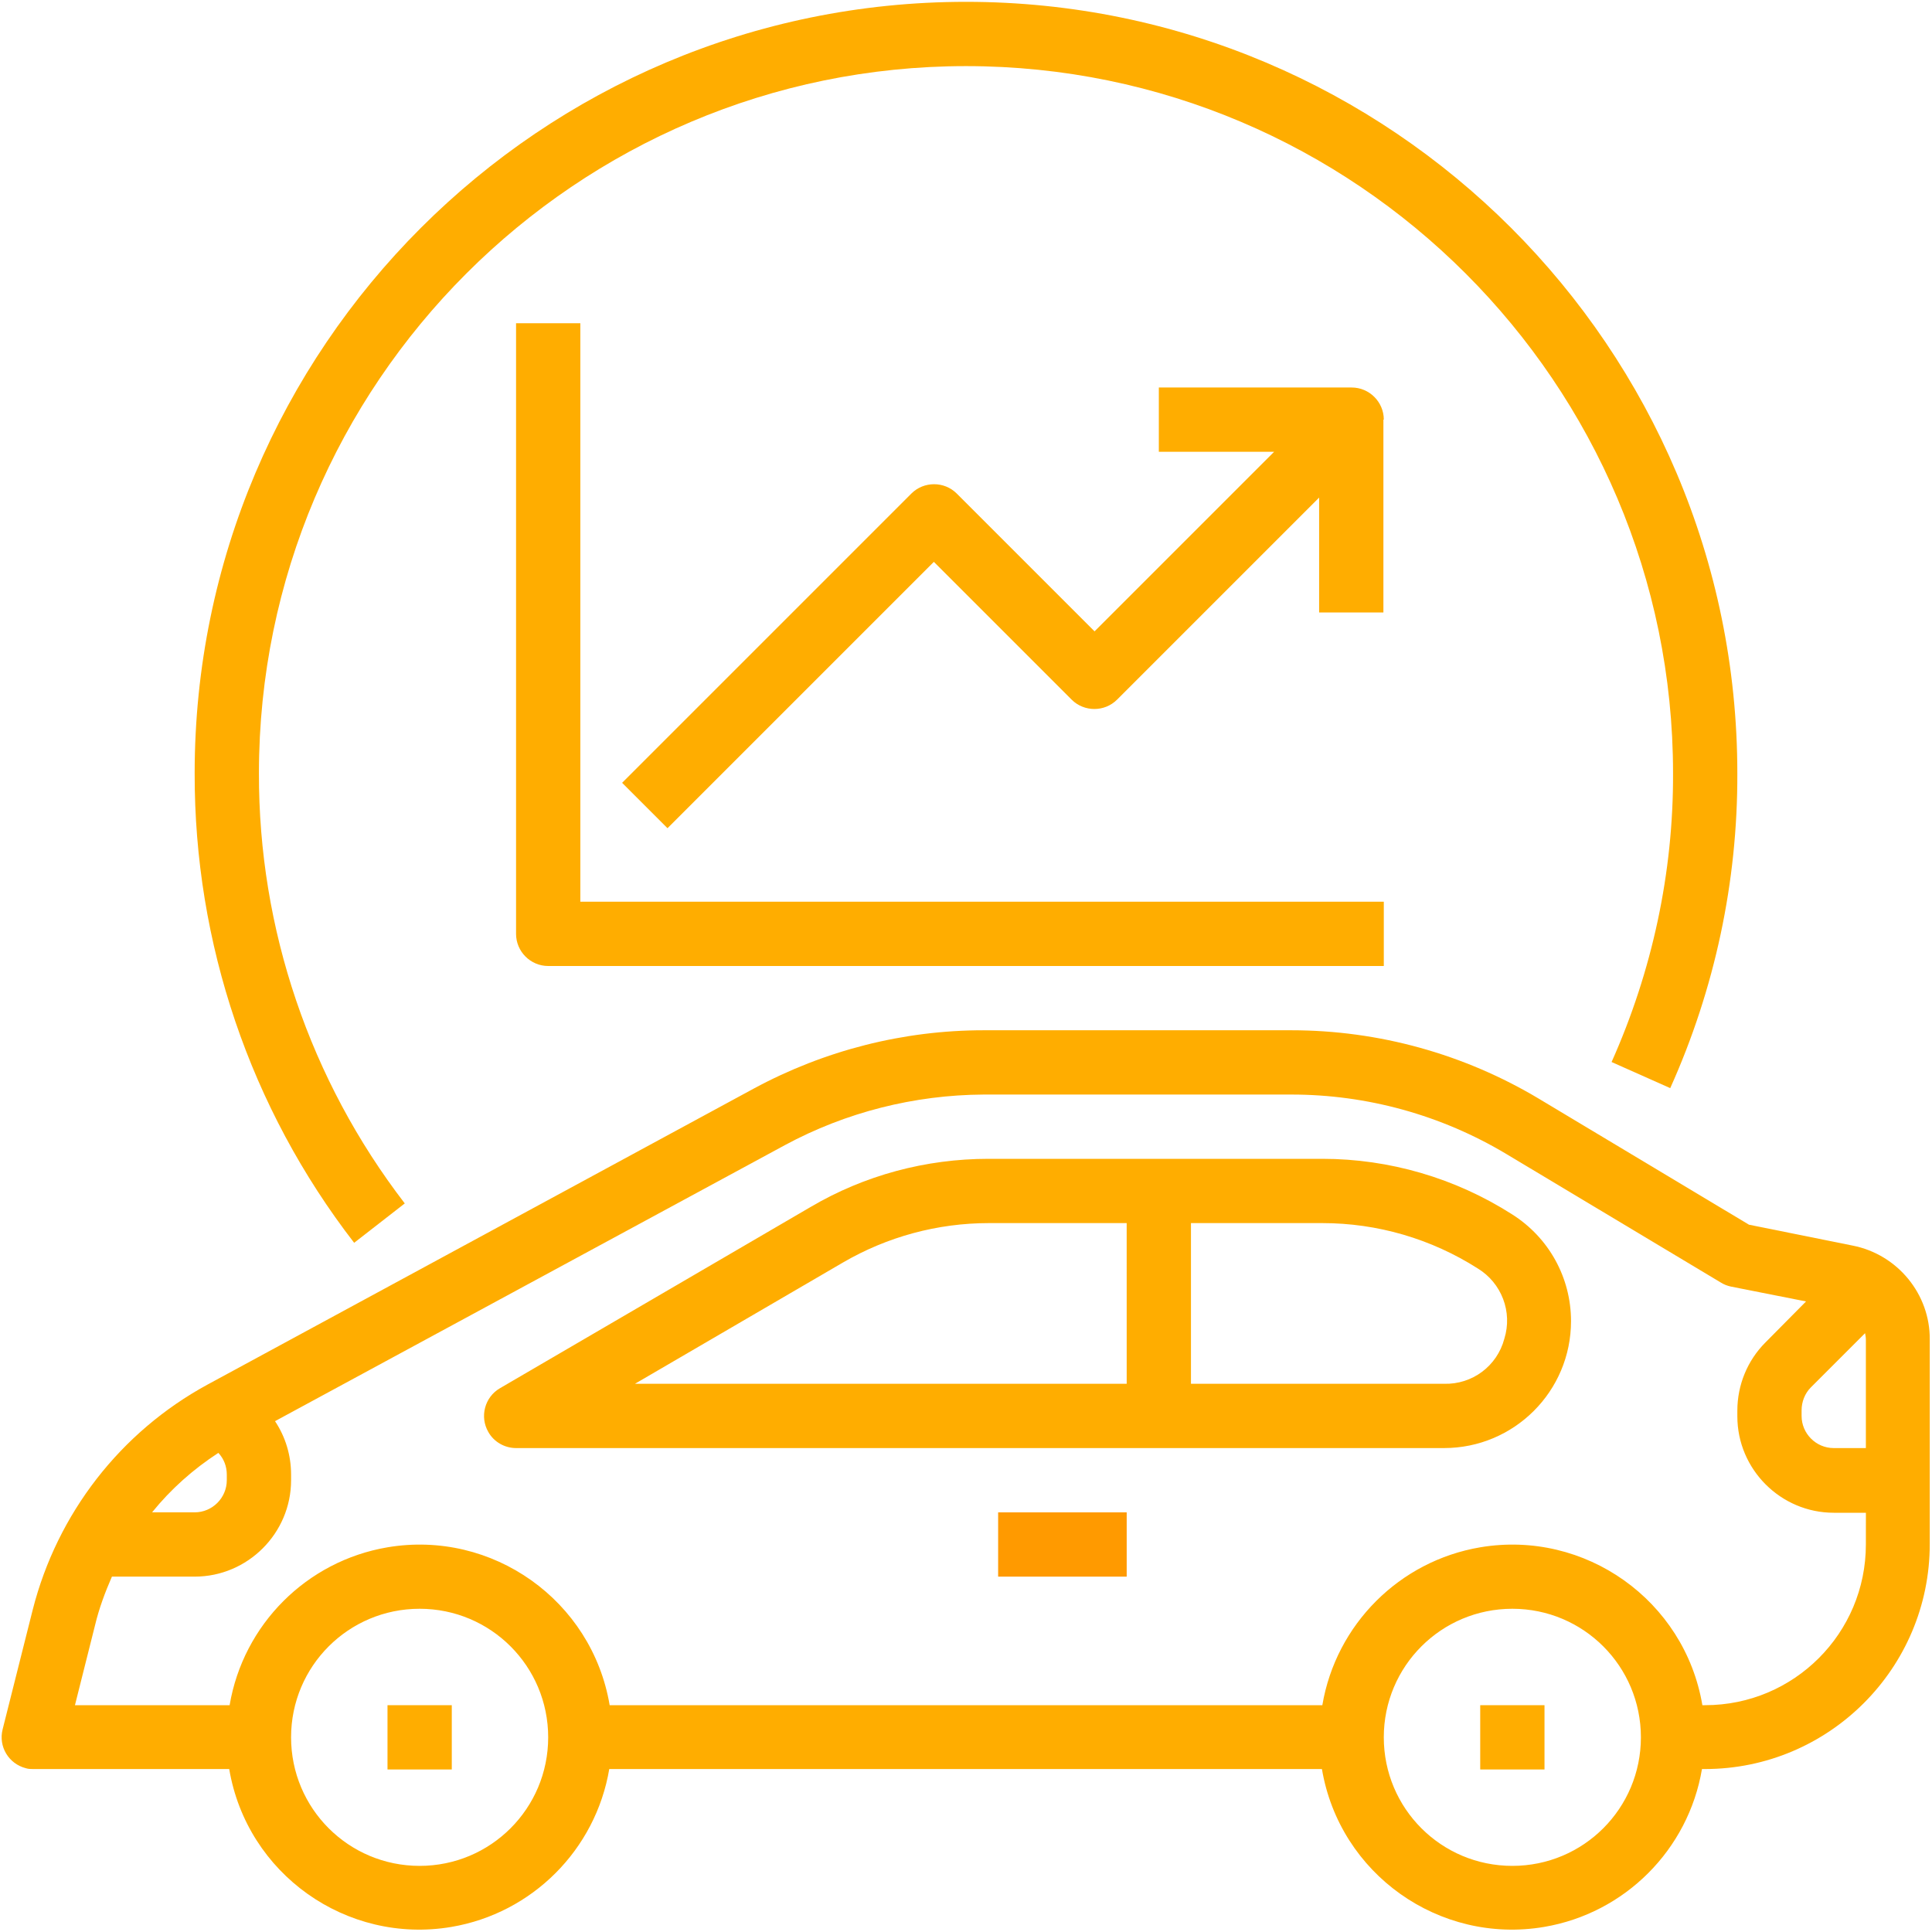
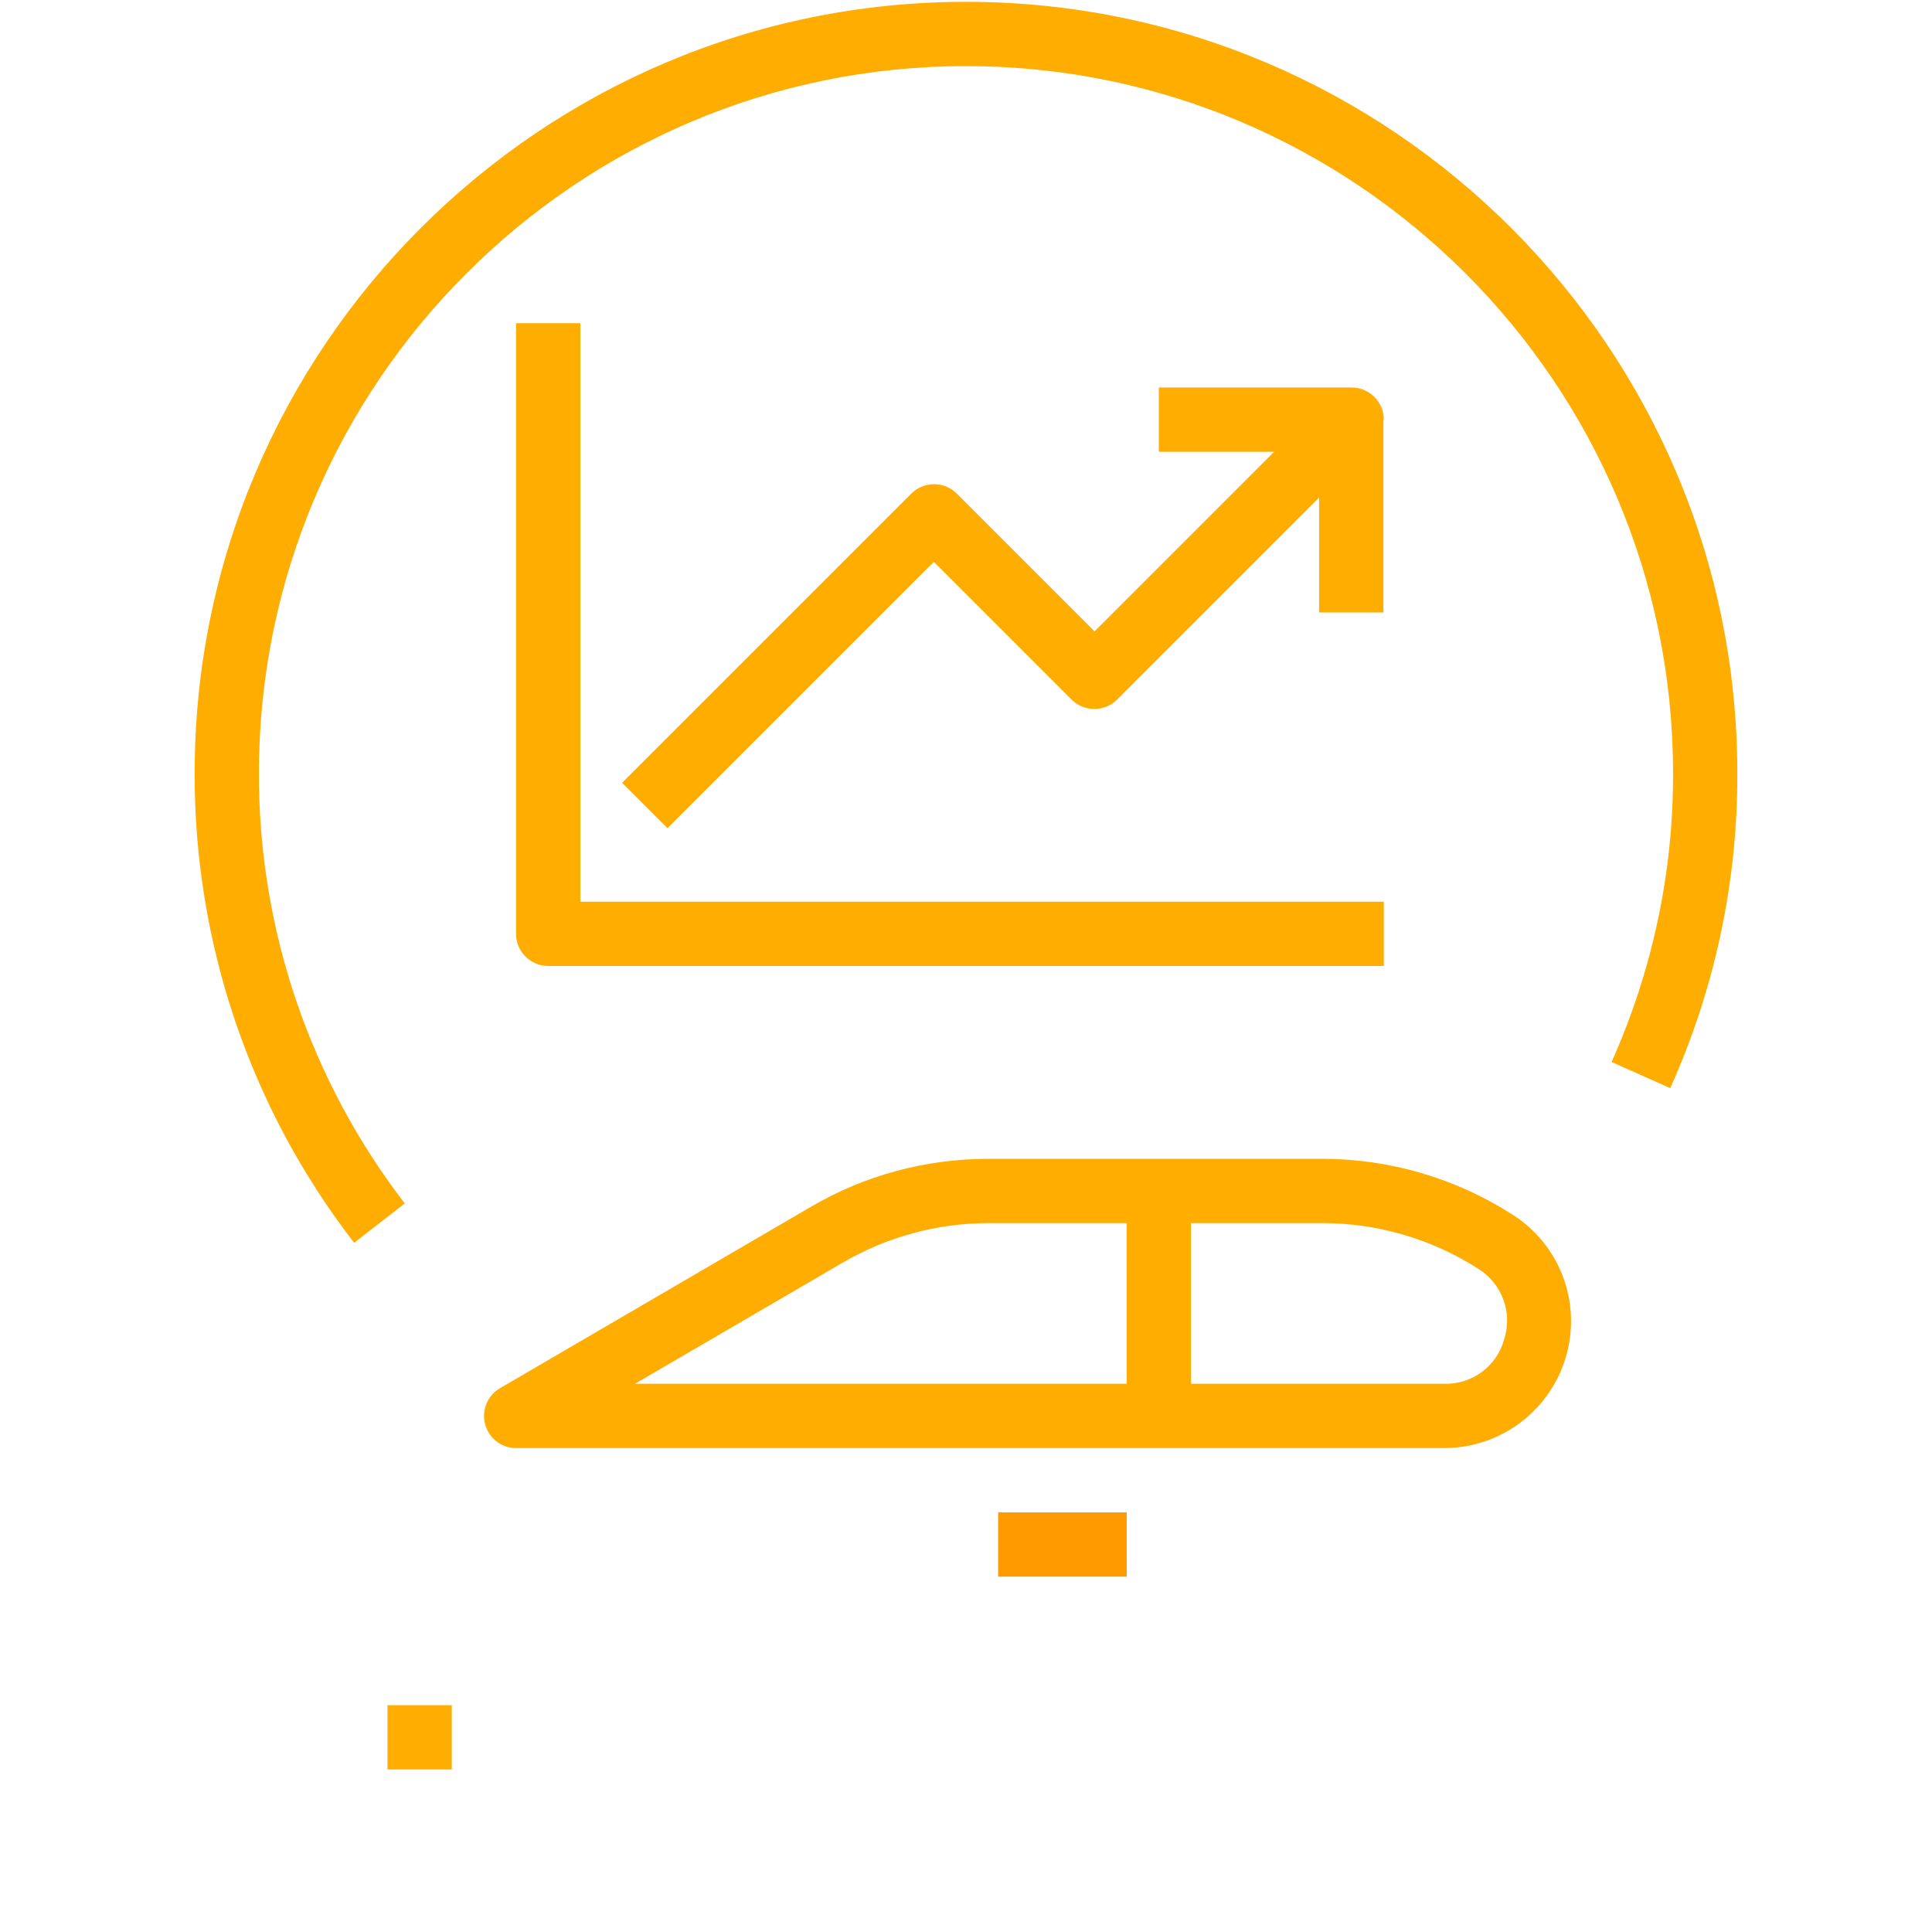
<svg xmlns="http://www.w3.org/2000/svg" xmlns:ns1="http://sodipodi.sourceforge.net/DTD/sodipodi-0.dtd" xmlns:ns2="http://www.inkscape.org/namespaces/inkscape" width="526" height="526" viewBox="0 0 526 526" fill="none" version="1.1" id="svg18" ns1:docname="TSeny-na-avtomobili.svg" ns2:version="1.1.2 (b8e25be833, 2022-02-05)">
  <defs id="defs22" />
  <path d="M105.5 464.25H123V481.75H105.5V464.25Z" fill="#FF3300" id="path2" style="fill:#ffad00;fill-opacity:1" />
-   <path d="M403 464.25H420.5V481.75H403V464.25Z" fill="#FF3300" id="path4" style="fill:#ffad00;fill-opacity:1" />
  <path d="M411.64 330.59C396.218 320.746 378.281 315.496 360.015 315.496H269.124C252.062 315.496 235.327 319.98 220.671 328.621L136.124 377.949C131.968 380.355 130.546 385.715 132.952 389.871C134.483 392.605 137.436 394.246 140.499 394.246H393.159C412.19 394.246 427.721 378.824 427.721 359.684C427.721 347.872 421.705 336.934 411.643 330.59H411.64ZM306.75 376.746H172.87L229.526 343.715C241.557 336.715 255.229 332.996 269.229 332.996H306.745L306.75 376.746ZM409.56 364.496C407.591 371.934 400.81 376.965 393.154 376.746H324.248V332.996H360.014C374.998 332.996 389.655 337.262 402.342 345.355C408.795 349.293 411.858 357.167 409.561 364.496H409.56Z" fill="#FF3300" id="path6" style="fill:#ffad00;fill-opacity:1" />
  <path d="M271.75 411.75H306.75V429.25H271.75V411.75Z" fill="#FF3300" id="path8" style="fill:#ff9a00;fill-opacity:1" />
-   <path d="M504.39 339.12L476.171 333.433L419.077 299.199C398.624 286.949 375.327 280.496 351.593 280.496H267.812C245.937 280.496 224.5 285.964 205.25 296.355L56.5 376.964C32.766 389.87 15.594 412.073 8.922 438.214L0.719 470.808C-0.484 475.511 2.36 480.214 7.063 481.417C7.719 481.635 8.485 481.635 9.141 481.635H62.407C67.22 510.182 94.345 529.432 122.891 524.619C144.875 520.901 162.157 503.619 165.875 481.635H359.905C364.718 510.182 391.843 529.432 420.389 524.619C442.373 520.901 459.655 503.619 463.373 481.635H464.139C497.936 481.635 525.389 454.182 525.389 420.385V364.713C525.498 352.354 516.639 341.525 504.389 339.119L504.39 339.12ZM59.45 395.558C60.982 397.199 61.747 399.277 61.747 401.464V402.995C61.747 407.808 57.81 411.745 52.997 411.745H41.403C46.544 405.402 52.559 400.042 59.45 395.557L59.45 395.558ZM114.247 507.998C94.888 507.998 79.247 492.357 79.247 472.998C79.247 453.639 94.888 437.998 114.247 437.998C133.606 437.998 149.247 453.639 149.247 472.998C149.247 492.357 133.606 507.998 114.247 507.998ZM411.747 507.998C392.388 507.998 376.747 492.357 376.747 472.998C376.747 453.639 392.388 437.998 411.747 437.998C431.106 437.998 446.747 453.639 446.747 472.998C446.747 492.357 431.106 507.998 411.747 507.998ZM507.997 420.498C507.997 444.67 488.419 464.248 464.247 464.248H463.482C458.669 435.701 431.544 416.451 402.998 421.264C381.014 424.983 363.732 442.264 360.014 464.248H165.984C161.171 435.701 134.046 416.451 105.5 421.264C83.516 424.983 66.234 442.264 62.516 464.248H20.407L25.876 442.482C26.969 437.888 28.61 433.513 30.469 429.248H53C67.438 429.248 79.25 417.436 79.25 402.998V401.467C79.25 396.217 77.719 391.186 74.875 386.92L213.675 311.779C230.3 302.81 248.894 298.107 267.816 297.998H351.597C372.159 297.998 392.394 303.576 410.113 314.186L468.519 349.186C469.394 349.733 470.269 350.061 471.254 350.28L491.707 354.327L480.66 365.483C475.738 370.405 473.004 377.077 473.004 384.077V385.608C473.004 400.046 484.816 411.858 499.254 411.858H508.004L507.997 420.498ZM507.997 394.248H499.247C494.435 394.248 490.497 390.311 490.497 385.498V383.967C490.497 381.67 491.372 379.373 493.013 377.732L507.779 362.966C507.888 363.513 507.998 364.17 507.998 364.716L507.997 394.248Z" fill="#FF3300" id="path10" style="fill:#ffad00;fill-opacity:1" />
  <path d="M110.201 327.64C84.389 294.062 70.389 252.937 70.498 210.5C70.498 104.41 156.904 18 262.998 18C369.092 18 455.498 104.406 455.498 210.5C455.607 237.625 449.81 264.422 438.764 289.141L454.733 296.25C466.874 269.234 473.108 240.031 472.999 210.5C472.999 94.671 378.827 0.5 262.999 0.5C147.171 0.5 52.999 94.672 52.999 210.5C52.889 256.766 68.093 301.72 96.421 338.361L110.201 327.64Z" fill="#FF3300" id="path12" style="fill:#ffad00;fill-opacity:1" />
  <path d="M140.5 88V254.25C140.5 259.062 144.438 263 149.25 263H376.75V245.5H158V88H140.5Z" fill="#FF3300" id="path14" style="fill:#ffad00;fill-opacity:1" />
  <path d="M376.75 114.25C376.75 109.438 372.812 105.5 368 105.5H315.5V123H346.891L298 171.891L260.484 134.375C257.093 130.984 251.515 130.984 248.125 134.375L169.375 213.125L181.734 225.484L254.25 152.968L291.766 190.484C295.157 193.875 300.735 193.875 304.125 190.484L359.141 135.468V166.749H376.641V114.249L376.75 114.25Z" fill="#FF3300" id="path16" style="fill:#ffad00;fill-opacity:1" />
</svg>